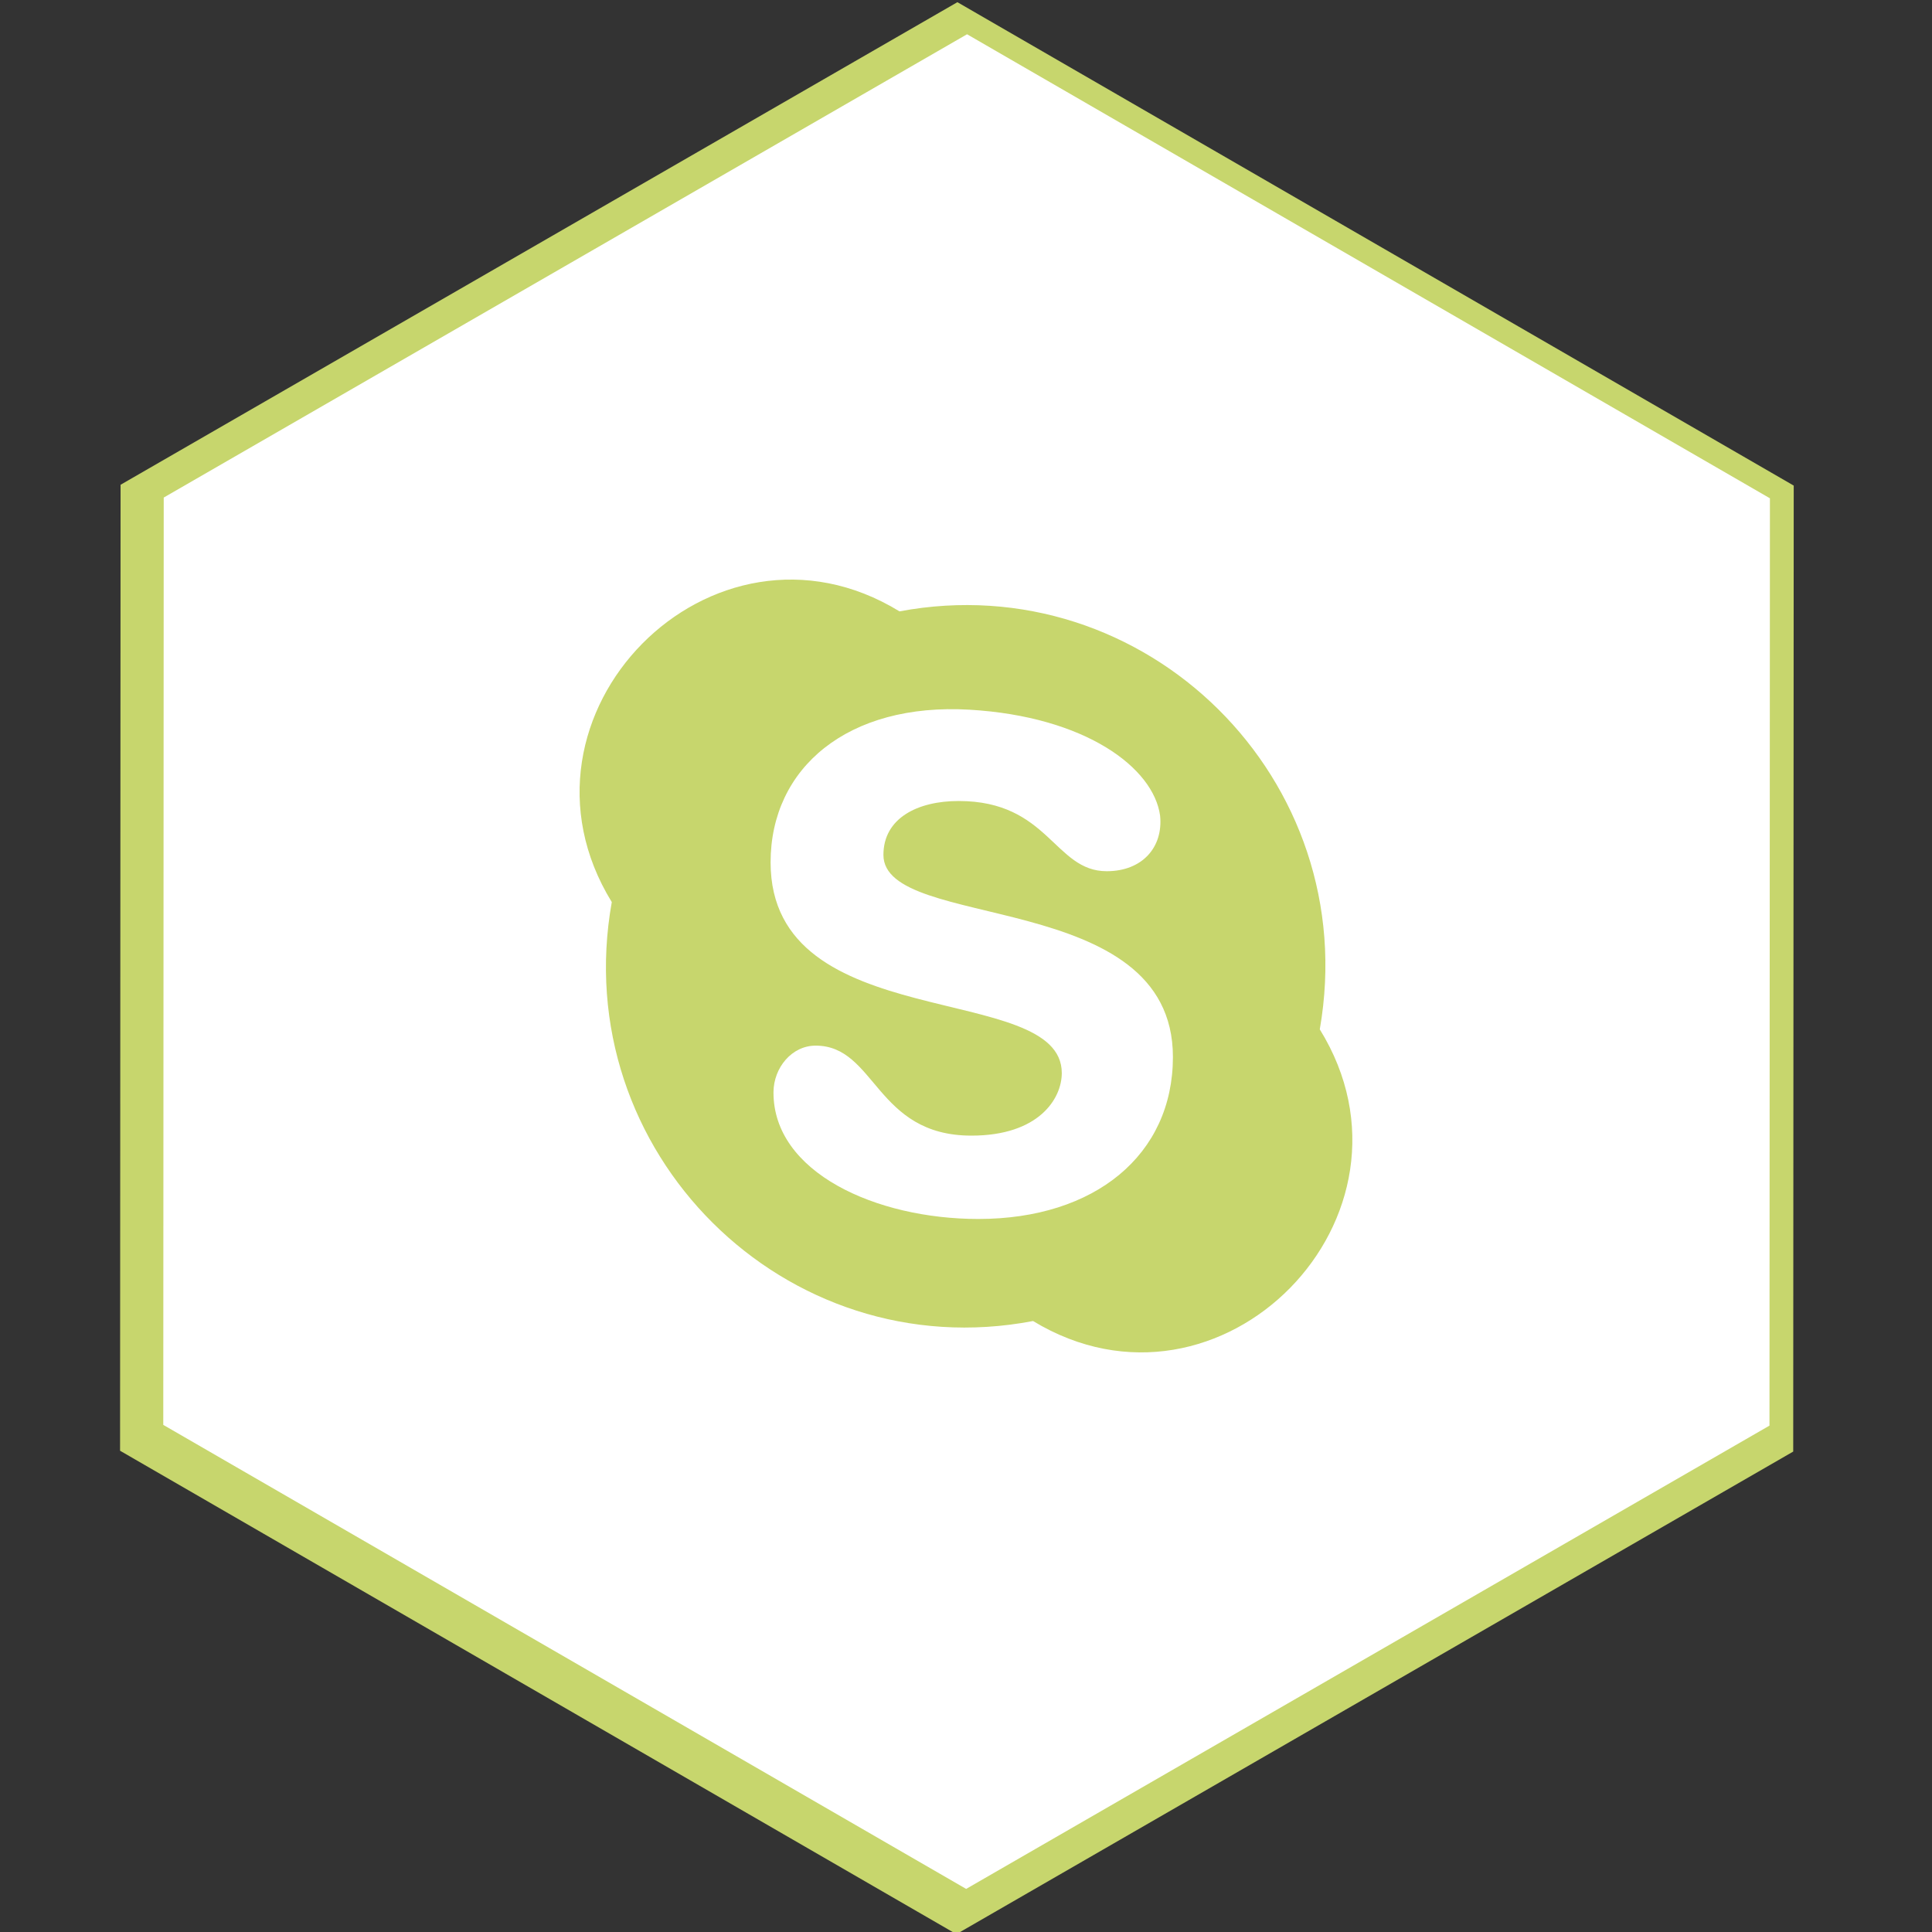
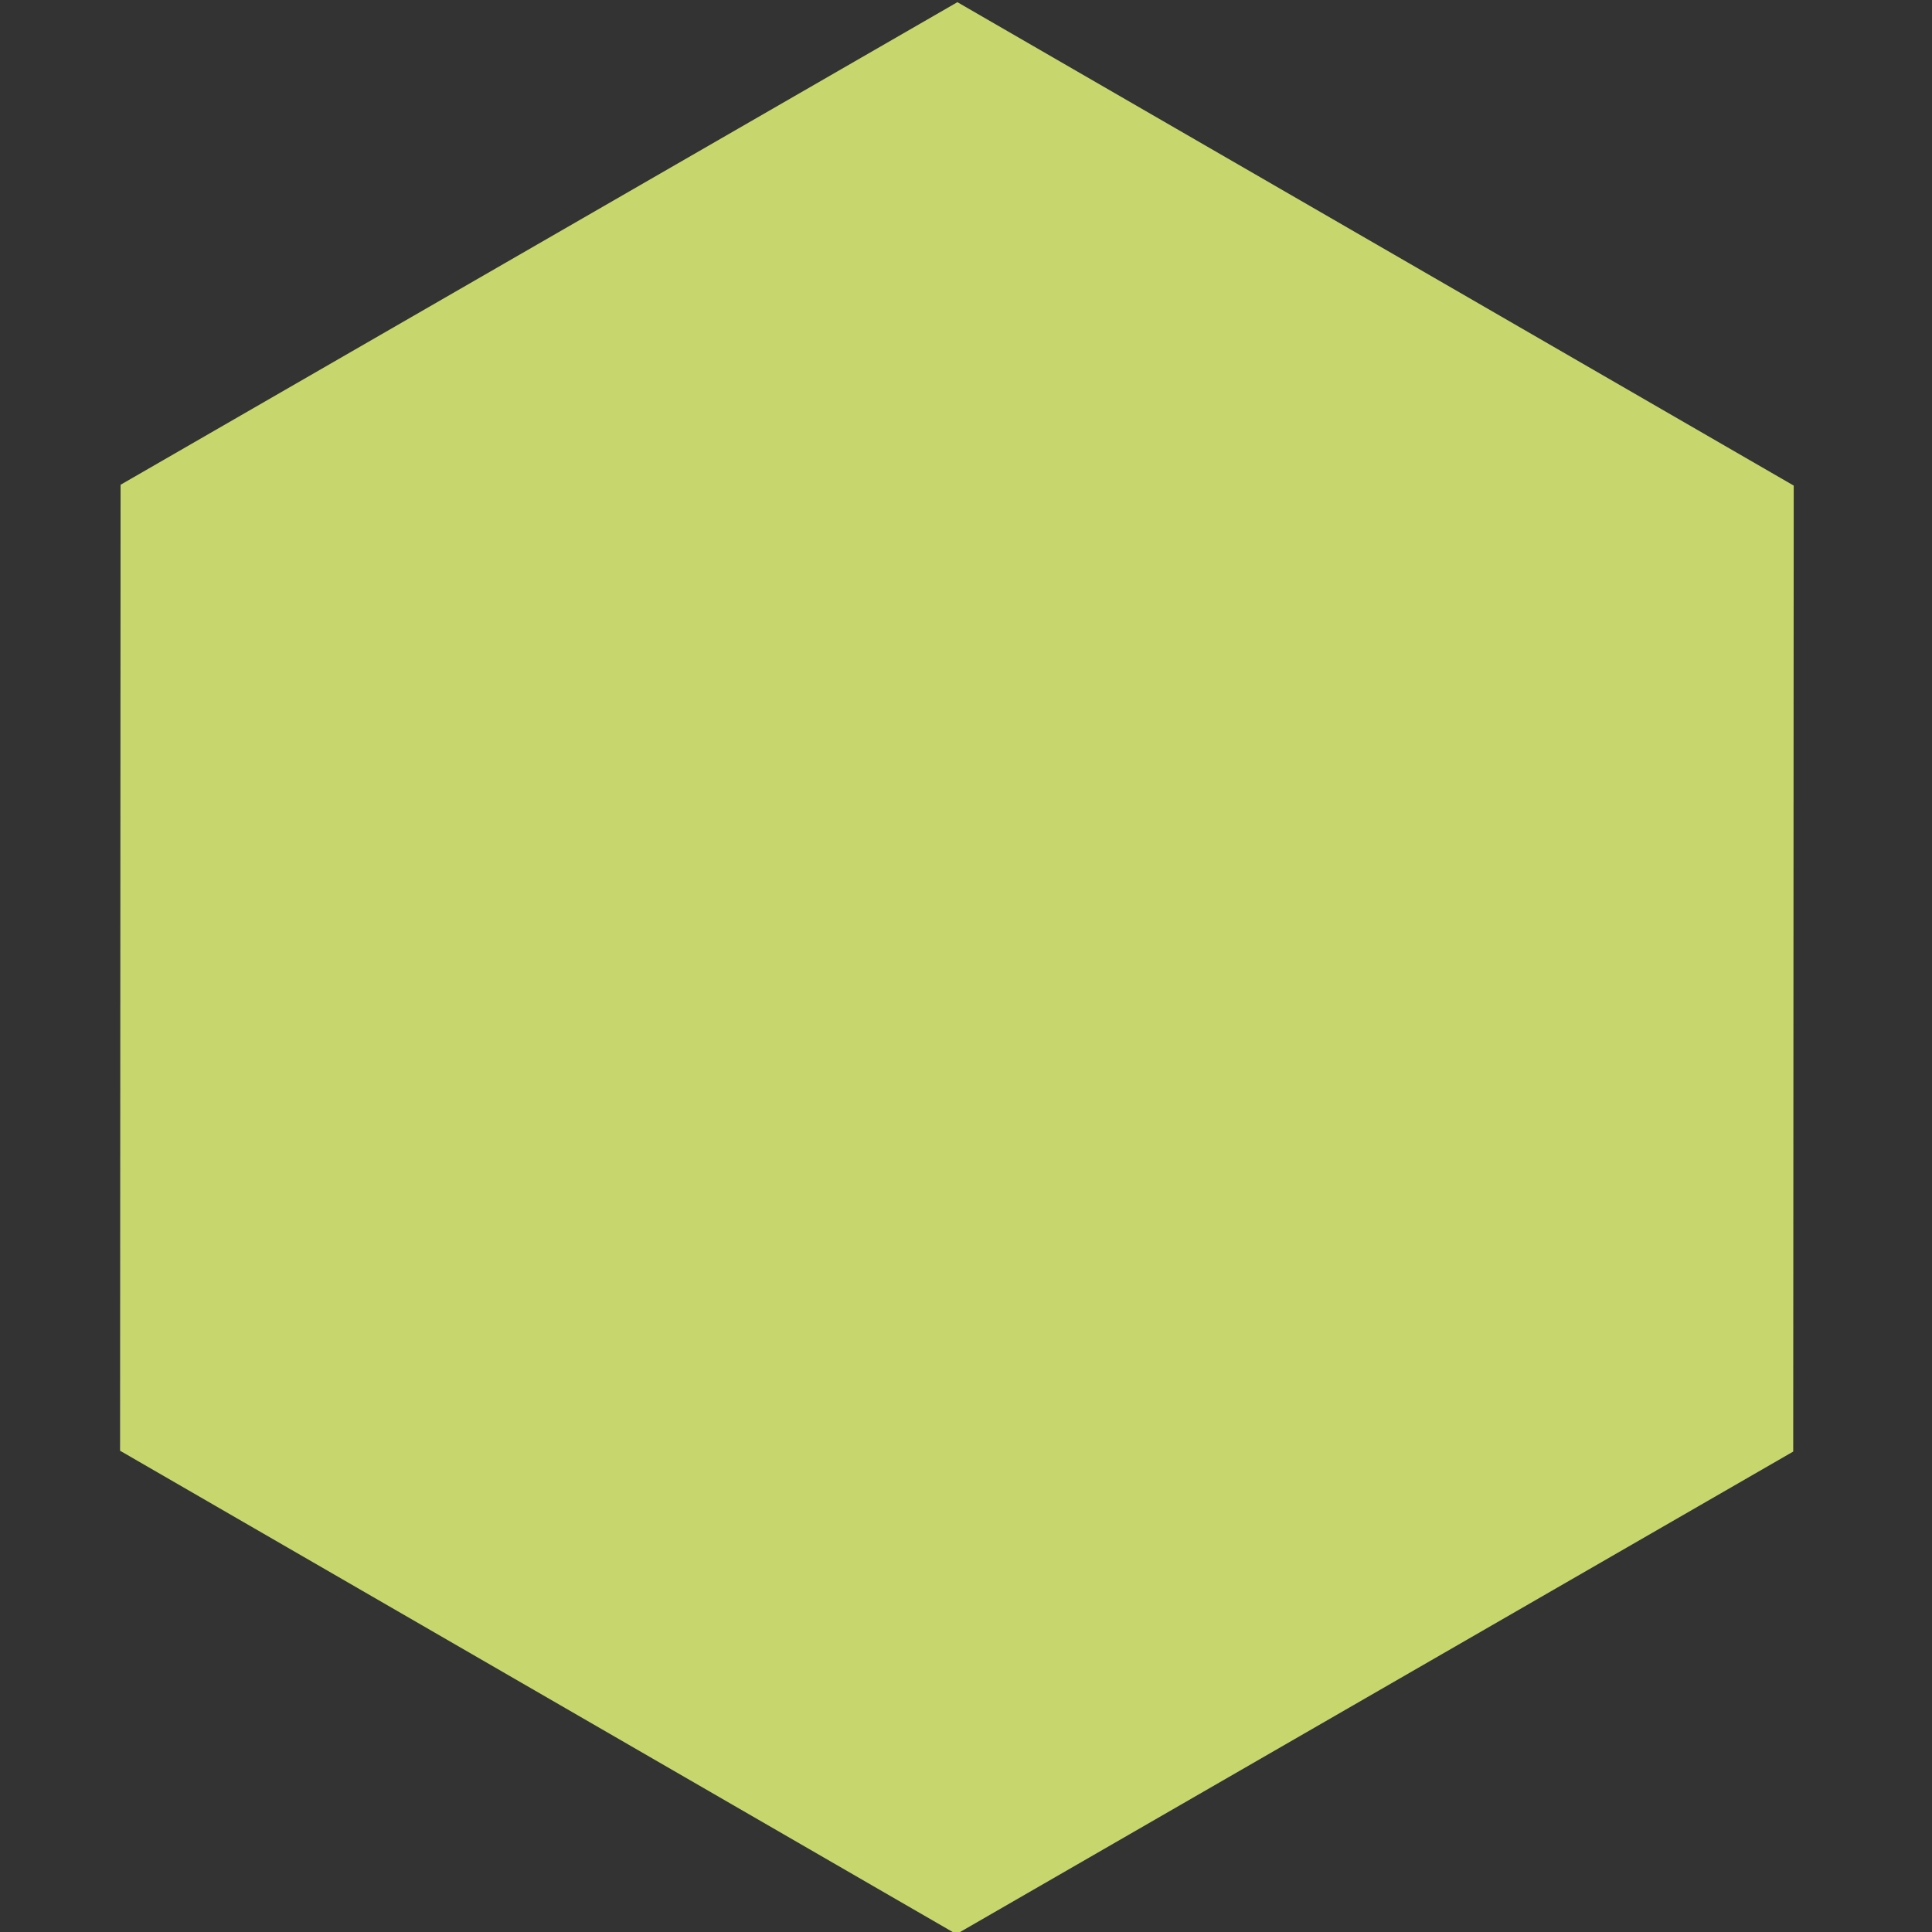
<svg xmlns="http://www.w3.org/2000/svg" xmlns:ns1="http://www.inkscape.org/namespaces/inkscape" xmlns:ns2="http://sodipodi.sourceforge.net/DTD/sodipodi-0.dtd" version="1.1" id="svg4150" viewBox="0 0 50 50" height="50" width="50" ns1:version="0.91 r13725" ns2:docname="Skype Icon.svg">
  <rect x="0" y="0" width="50" height="50" fill="#333333" stroke="none" />
  <ns2:namedview pagecolor="#ffffff" bordercolor="#666666" borderopacity="1" objecttolerance="10" gridtolerance="10" guidetolerance="10" ns1:pageopacity="0" ns1:pageshadow="2" ns1:window-width="1366" ns1:window-height="706" id="namedview10" showgrid="true" ns1:zoom="10.62" ns1:cx="25" ns1:cy="25" ns1:window-x="-8" ns1:window-y="-8" ns1:window-maximized="1" ns1:current-layer="g4162">
    <ns1:grid type="xygrid" id="grid4138" />
  </ns2:namedview>
  <defs id="defs4152" />
  <g transform="translate(0,-1002.362)" id="layer1">
    <path transform="matrix(7.746,-1.581,1.581,7.746,-1738.764,-6861.759)" d="m 22,1021.362 -0.634,3.098 -3,1 L 16,1023.362 l 0.634,-3.098 3,-1 z" id="path4160" style="opacity:1;fill:#c7d66d;fill-opacity:1;stroke:none;stroke-opacity:1" />
  </g>
  <g id="g4162" transform="translate(0,-1002.362)">
-     <path style="opacity:1;fill:#ffffff;fill-opacity:1;stroke:none;stroke-opacity:1" id="path4164" d="m 22,1021.362 -0.634,3.098 -3,1 L 16,1023.362 l 0.634,-3.098 3,-1 z" transform="matrix(7.436,-1.518,1.518,7.436,-1668.214,-6546.194)" />
    <path style="fill:#c7d66d;fill-opacity:1" d="m 34.156,1029 c 1.131,-6.471 -4.513,-12.01 -10.877,-10.816 -4.851,-2.967 -10.419,2.688 -7.446,7.524 -1.156,6.456 4.487,12.067 10.902,10.842 4.86,2.947 10.411,-2.717 7.42,-7.55 z m -8.836,4.909 c -2.651,0 -5.315,-1.207 -5.302,-3.284 0.004,-0.627 0.47,-1.202 1.091,-1.202 1.561,0 1.546,2.329 4.031,2.329 1.744,0 2.339,-0.955 2.339,-1.62 0,-2.405 -7.536,-0.931 -7.536,-5.452 0,-2.448 2.002,-4.135 5.149,-3.951 3.002,0.177 4.761,1.502 4.931,2.741 0.084,0.809 -0.452,1.439 -1.382,1.439 -1.357,0 -1.496,-1.817 -3.833,-1.817 -1.055,0 -1.945,0.44 -1.945,1.395 0,1.996 7.492,0.838 7.492,5.23 -8.34e-4,2.533 -2.019,4.192 -5.034,4.192 z" id="path4168" ns1:connector-curvature="0" />
  </g>
</svg>